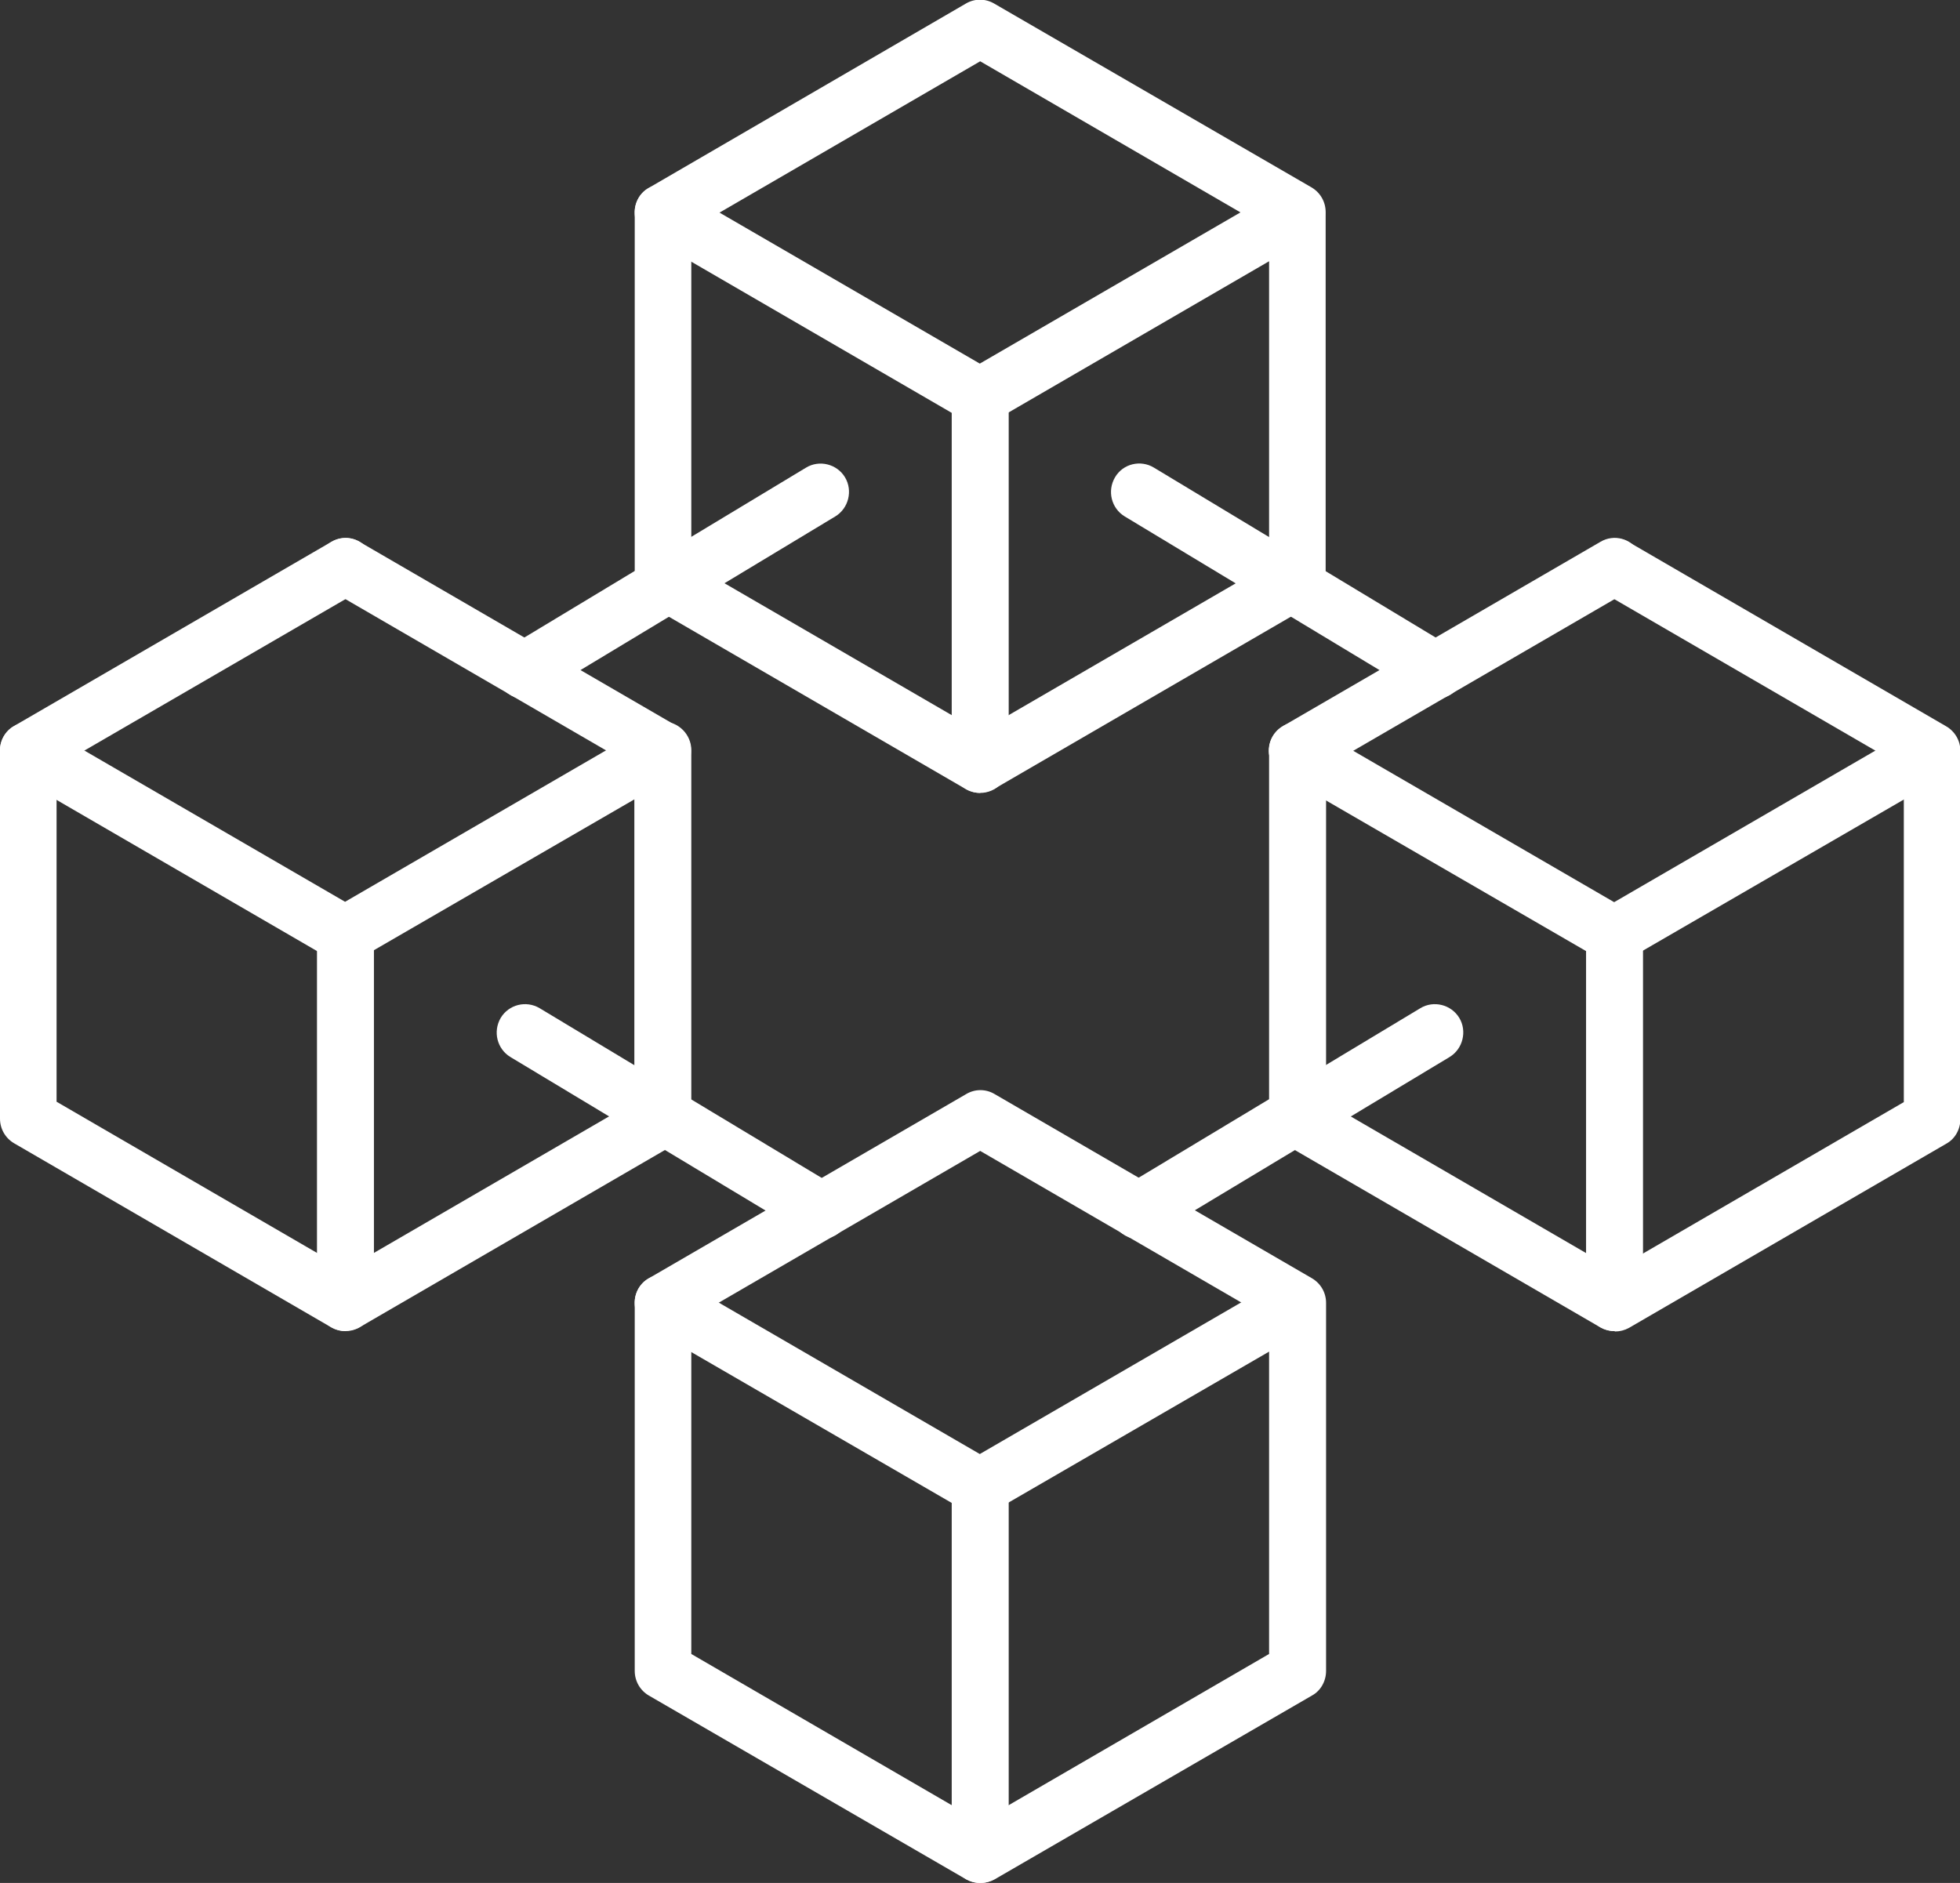
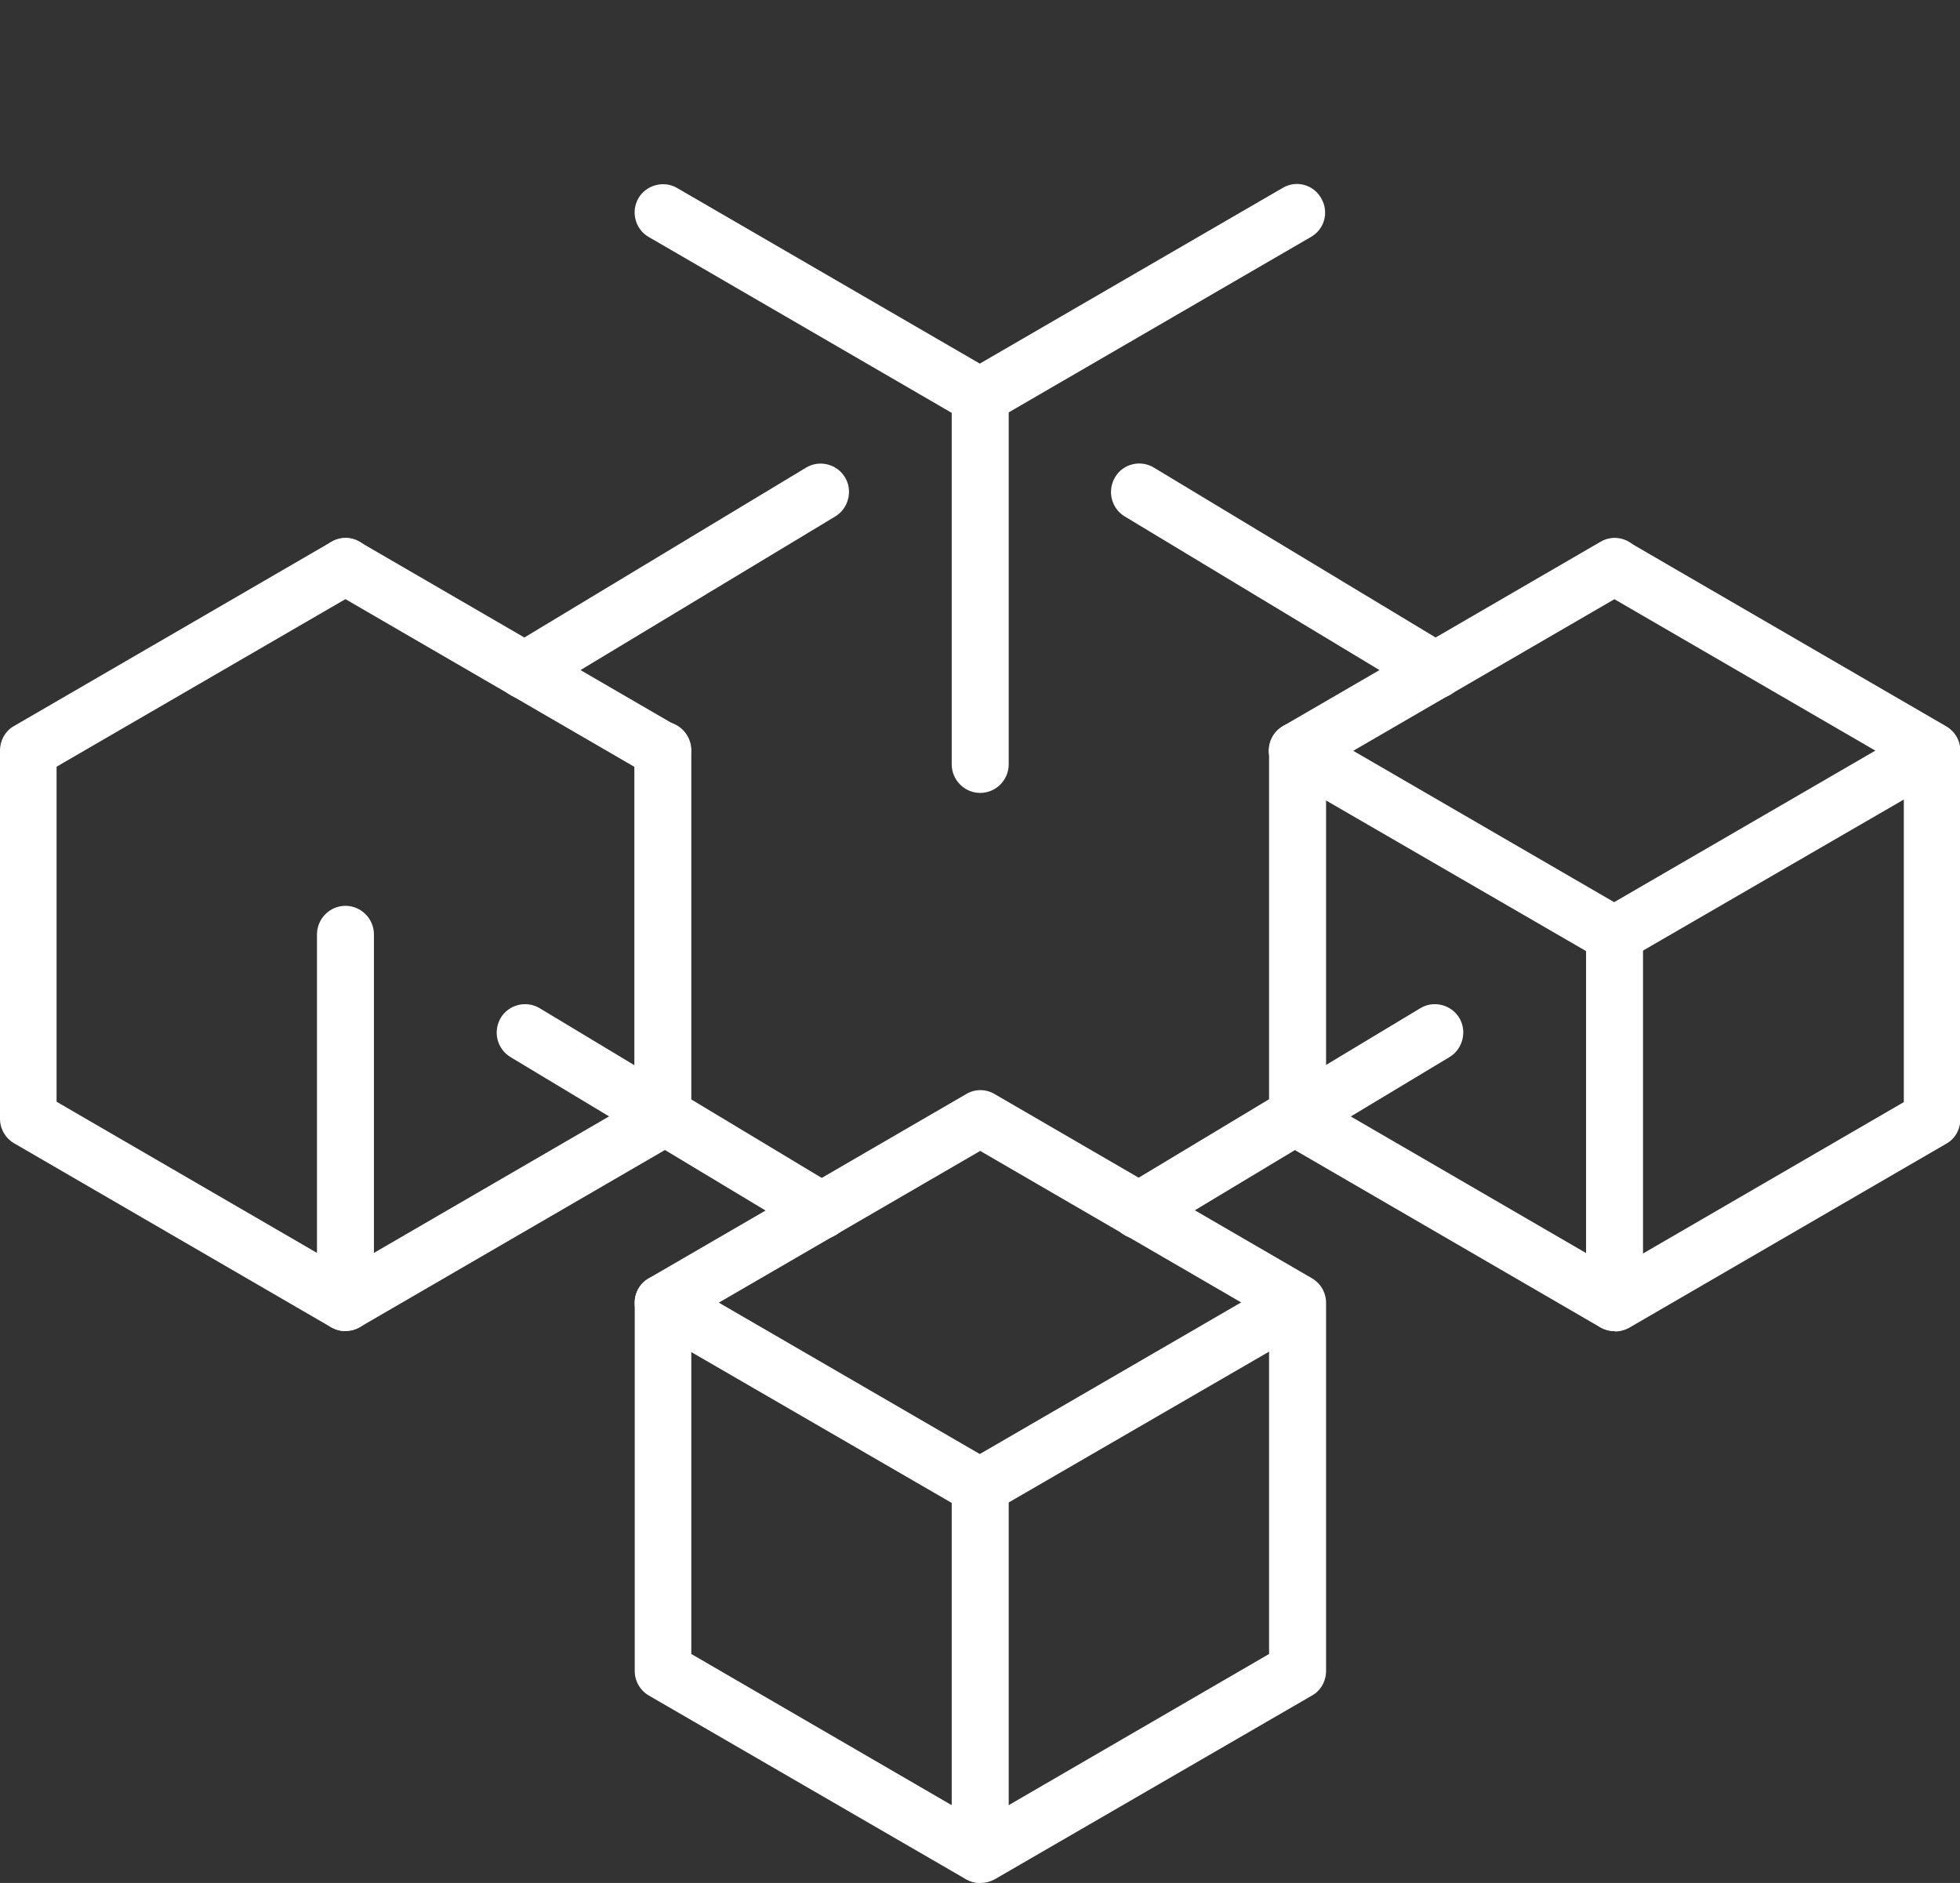
<svg xmlns="http://www.w3.org/2000/svg" width="51" height="49" viewBox="0 0 51 49" fill="none">
  <rect x="0" y="0" width="51" height="49" fill="#333333" stroke="none" />
  <g clip-path="url(#clip0_1876_29228)">
-     <path d="M25.505 20.634C25.38 20.634 25.255 20.603 25.14 20.54L16.882 15.746C16.652 15.61 16.516 15.368 16.516 15.106V5.528C16.516 5.266 16.652 5.014 16.882 4.889L25.13 0.094C25.359 -0.042 25.641 -0.042 25.871 0.094L34.129 4.878C34.358 5.014 34.494 5.256 34.494 5.518V15.095C34.494 15.358 34.358 15.61 34.129 15.735L25.871 20.529C25.756 20.592 25.631 20.624 25.505 20.624V20.634ZM17.988 14.676L25.505 19.04L33.022 14.676V5.959L25.505 1.595L17.988 5.959V14.686V14.676Z" fill="white" />
    <path d="M25.505 11.057C25.38 11.057 25.255 11.025 25.14 10.962L16.882 6.168C16.527 5.969 16.412 5.507 16.61 5.161C16.809 4.815 17.268 4.689 17.613 4.889L25.495 9.462L33.377 4.889C33.732 4.679 34.181 4.805 34.379 5.161C34.588 5.518 34.463 5.969 34.108 6.168L25.85 10.962C25.735 11.025 25.61 11.057 25.485 11.057H25.505Z" fill="white" />
    <path d="M25.505 20.634C25.098 20.634 24.764 20.299 24.764 19.89V10.312C24.764 9.903 25.098 9.567 25.505 9.567C25.913 9.567 26.247 9.903 26.247 10.312V19.89C26.247 20.299 25.913 20.634 25.505 20.634Z" fill="white" />
    <path d="M8.989 34.639C8.864 34.639 8.738 34.607 8.624 34.544L0.365 29.75C0.136 29.614 0 29.373 0 29.11V19.533C0 19.271 0.136 19.019 0.365 18.893L8.624 14.099C8.979 13.889 9.427 14.015 9.626 14.372C9.835 14.728 9.709 15.179 9.354 15.379L1.472 19.952V28.67L8.989 33.034L16.506 28.67V19.522C16.506 19.113 16.84 18.777 17.247 18.777C17.654 18.777 17.988 19.113 17.988 19.522V29.1C17.988 29.362 17.853 29.614 17.623 29.74L9.365 34.534C9.25 34.597 9.125 34.628 8.999 34.628L8.989 34.639Z" fill="white" />
-     <path d="M8.989 25.061C8.864 25.061 8.738 25.03 8.624 24.967L0.365 20.173C0.01 19.963 -0.104 19.512 0.094 19.166C0.303 18.809 0.752 18.694 1.096 18.893L8.979 23.467L16.861 18.893C17.216 18.694 17.665 18.809 17.863 19.166C18.061 19.522 17.947 19.973 17.592 20.173L9.334 24.956C9.219 25.019 9.093 25.051 8.968 25.051L8.989 25.061Z" fill="white" />
    <path d="M8.989 34.639C8.582 34.639 8.248 34.303 8.248 33.894V24.316C8.248 23.907 8.582 23.572 8.989 23.572C9.396 23.572 9.73 23.907 9.73 24.316V33.894C9.73 34.303 9.396 34.639 8.989 34.639Z" fill="white" />
    <path d="M42.011 34.639C41.886 34.639 41.76 34.607 41.645 34.544L33.387 29.75C33.158 29.614 33.022 29.373 33.022 29.11V19.533C33.022 19.124 33.356 18.788 33.763 18.788C34.17 18.788 34.505 19.124 34.505 19.533V28.68L42.021 33.044L49.538 28.68V19.963L41.656 15.389C41.301 15.19 41.186 14.728 41.385 14.382C41.583 14.025 42.042 13.91 42.387 14.109L50.645 18.903C50.875 19.04 51.01 19.281 51.01 19.543V29.121C51.01 29.383 50.875 29.635 50.645 29.761L42.387 34.555C42.272 34.618 42.147 34.649 42.021 34.649L42.011 34.639Z" fill="white" />
    <path d="M42.011 25.061C41.886 25.061 41.76 25.03 41.645 24.967L33.387 20.183C33.032 19.973 32.918 19.522 33.116 19.176C33.325 18.82 33.774 18.704 34.118 18.903L42.001 23.477L49.883 18.903C50.238 18.704 50.687 18.82 50.885 19.176C51.083 19.533 50.969 19.984 50.614 20.183L42.355 24.967C42.241 25.03 42.115 25.061 41.99 25.061H42.011Z" fill="white" />
    <path d="M42.011 34.639C41.604 34.639 41.27 34.303 41.27 33.894V24.316C41.27 23.907 41.604 23.572 42.011 23.572C42.418 23.572 42.752 23.907 42.752 24.316V33.894C42.752 34.303 42.418 34.639 42.011 34.639Z" fill="white" />
    <path d="M37.344 18.19C37.219 18.19 37.083 18.159 36.968 18.085L29.264 13.438C28.919 13.228 28.804 12.777 29.013 12.421C29.222 12.064 29.681 11.959 30.026 12.169L37.731 16.816C38.075 17.026 38.19 17.477 37.981 17.834C37.846 18.064 37.595 18.19 37.344 18.19Z" fill="white" />
    <path d="M29.64 32.247C29.389 32.247 29.149 32.121 29.003 31.89C28.794 31.544 28.909 31.083 29.253 30.873L36.958 26.236C37.303 26.026 37.762 26.142 37.971 26.488C38.179 26.834 38.065 27.296 37.72 27.506L30.015 32.142C29.901 32.216 29.765 32.247 29.64 32.247Z" fill="white" />
    <path d="M13.656 18.19C13.405 18.19 13.165 18.064 13.019 17.833C12.81 17.487 12.925 17.026 13.269 16.816L20.974 12.169C21.319 11.959 21.778 12.074 21.987 12.42C22.196 12.767 22.081 13.228 21.736 13.438L14.031 18.085C13.917 18.159 13.781 18.19 13.656 18.19Z" fill="white" />
    <path d="M21.36 32.247C21.235 32.247 21.099 32.216 20.985 32.142L13.28 27.506C12.935 27.296 12.82 26.845 13.029 26.488C13.238 26.142 13.687 26.026 14.042 26.236L21.747 30.873C22.091 31.083 22.206 31.534 21.997 31.89C21.862 32.121 21.611 32.247 21.36 32.247Z" fill="white" />
    <path d="M25.505 49C25.38 49 25.255 48.968 25.14 48.906L16.882 44.122C16.652 43.986 16.516 43.744 16.516 43.482V33.904C16.516 33.642 16.652 33.391 16.882 33.265L25.14 28.471C25.37 28.334 25.651 28.334 25.881 28.471L34.139 33.265C34.369 33.401 34.505 33.642 34.505 33.904V43.482C34.505 43.744 34.369 43.996 34.139 44.122L25.881 48.906C25.766 48.968 25.641 49 25.516 49H25.505ZM17.988 43.041L25.505 47.406L33.022 43.041V34.314L25.505 29.95L17.988 34.314V43.041Z" fill="white" />
    <path d="M25.505 39.422C25.38 39.422 25.255 39.391 25.14 39.328L16.882 34.544C16.527 34.335 16.412 33.884 16.61 33.537C16.819 33.181 17.268 33.065 17.613 33.265L25.495 37.838L33.377 33.265C33.732 33.065 34.181 33.181 34.379 33.537C34.578 33.894 34.463 34.345 34.108 34.544L25.85 39.328C25.735 39.391 25.61 39.422 25.485 39.422H25.505Z" fill="white" />
-     <path d="M25.505 49C25.098 49 24.764 48.664 24.764 48.255V38.678C24.764 38.268 25.098 37.933 25.505 37.933C25.913 37.933 26.247 38.268 26.247 38.678V48.255C26.247 48.664 25.913 49 25.505 49Z" fill="white" />
+     <path d="M25.505 49C25.098 49 24.764 48.664 24.764 48.255V38.678C24.764 38.268 25.098 37.933 25.505 37.933C25.913 37.933 26.247 38.268 26.247 38.678V48.255Z" fill="white" />
    <path d="M17.247 20.267C17.122 20.267 16.997 20.236 16.882 20.173L8.623 15.379C8.269 15.169 8.154 14.718 8.352 14.372C8.561 14.015 9.01 13.899 9.354 14.099L17.612 18.893C17.967 19.103 18.082 19.554 17.884 19.9C17.748 20.141 17.498 20.267 17.247 20.267Z" fill="white" />
    <path d="M33.753 20.267C33.502 20.267 33.252 20.131 33.116 19.9C32.907 19.543 33.032 19.092 33.387 18.893L41.645 14.099C42.001 13.889 42.449 14.015 42.648 14.372C42.857 14.728 42.731 15.179 42.376 15.379L34.118 20.173C34.003 20.236 33.878 20.267 33.753 20.267Z" fill="white" />
  </g>
  <defs>
    <clipPath id="clip0_1876_29228">
      <rect width="51" height="49" fill="white" />
    </clipPath>
  </defs>
</svg>